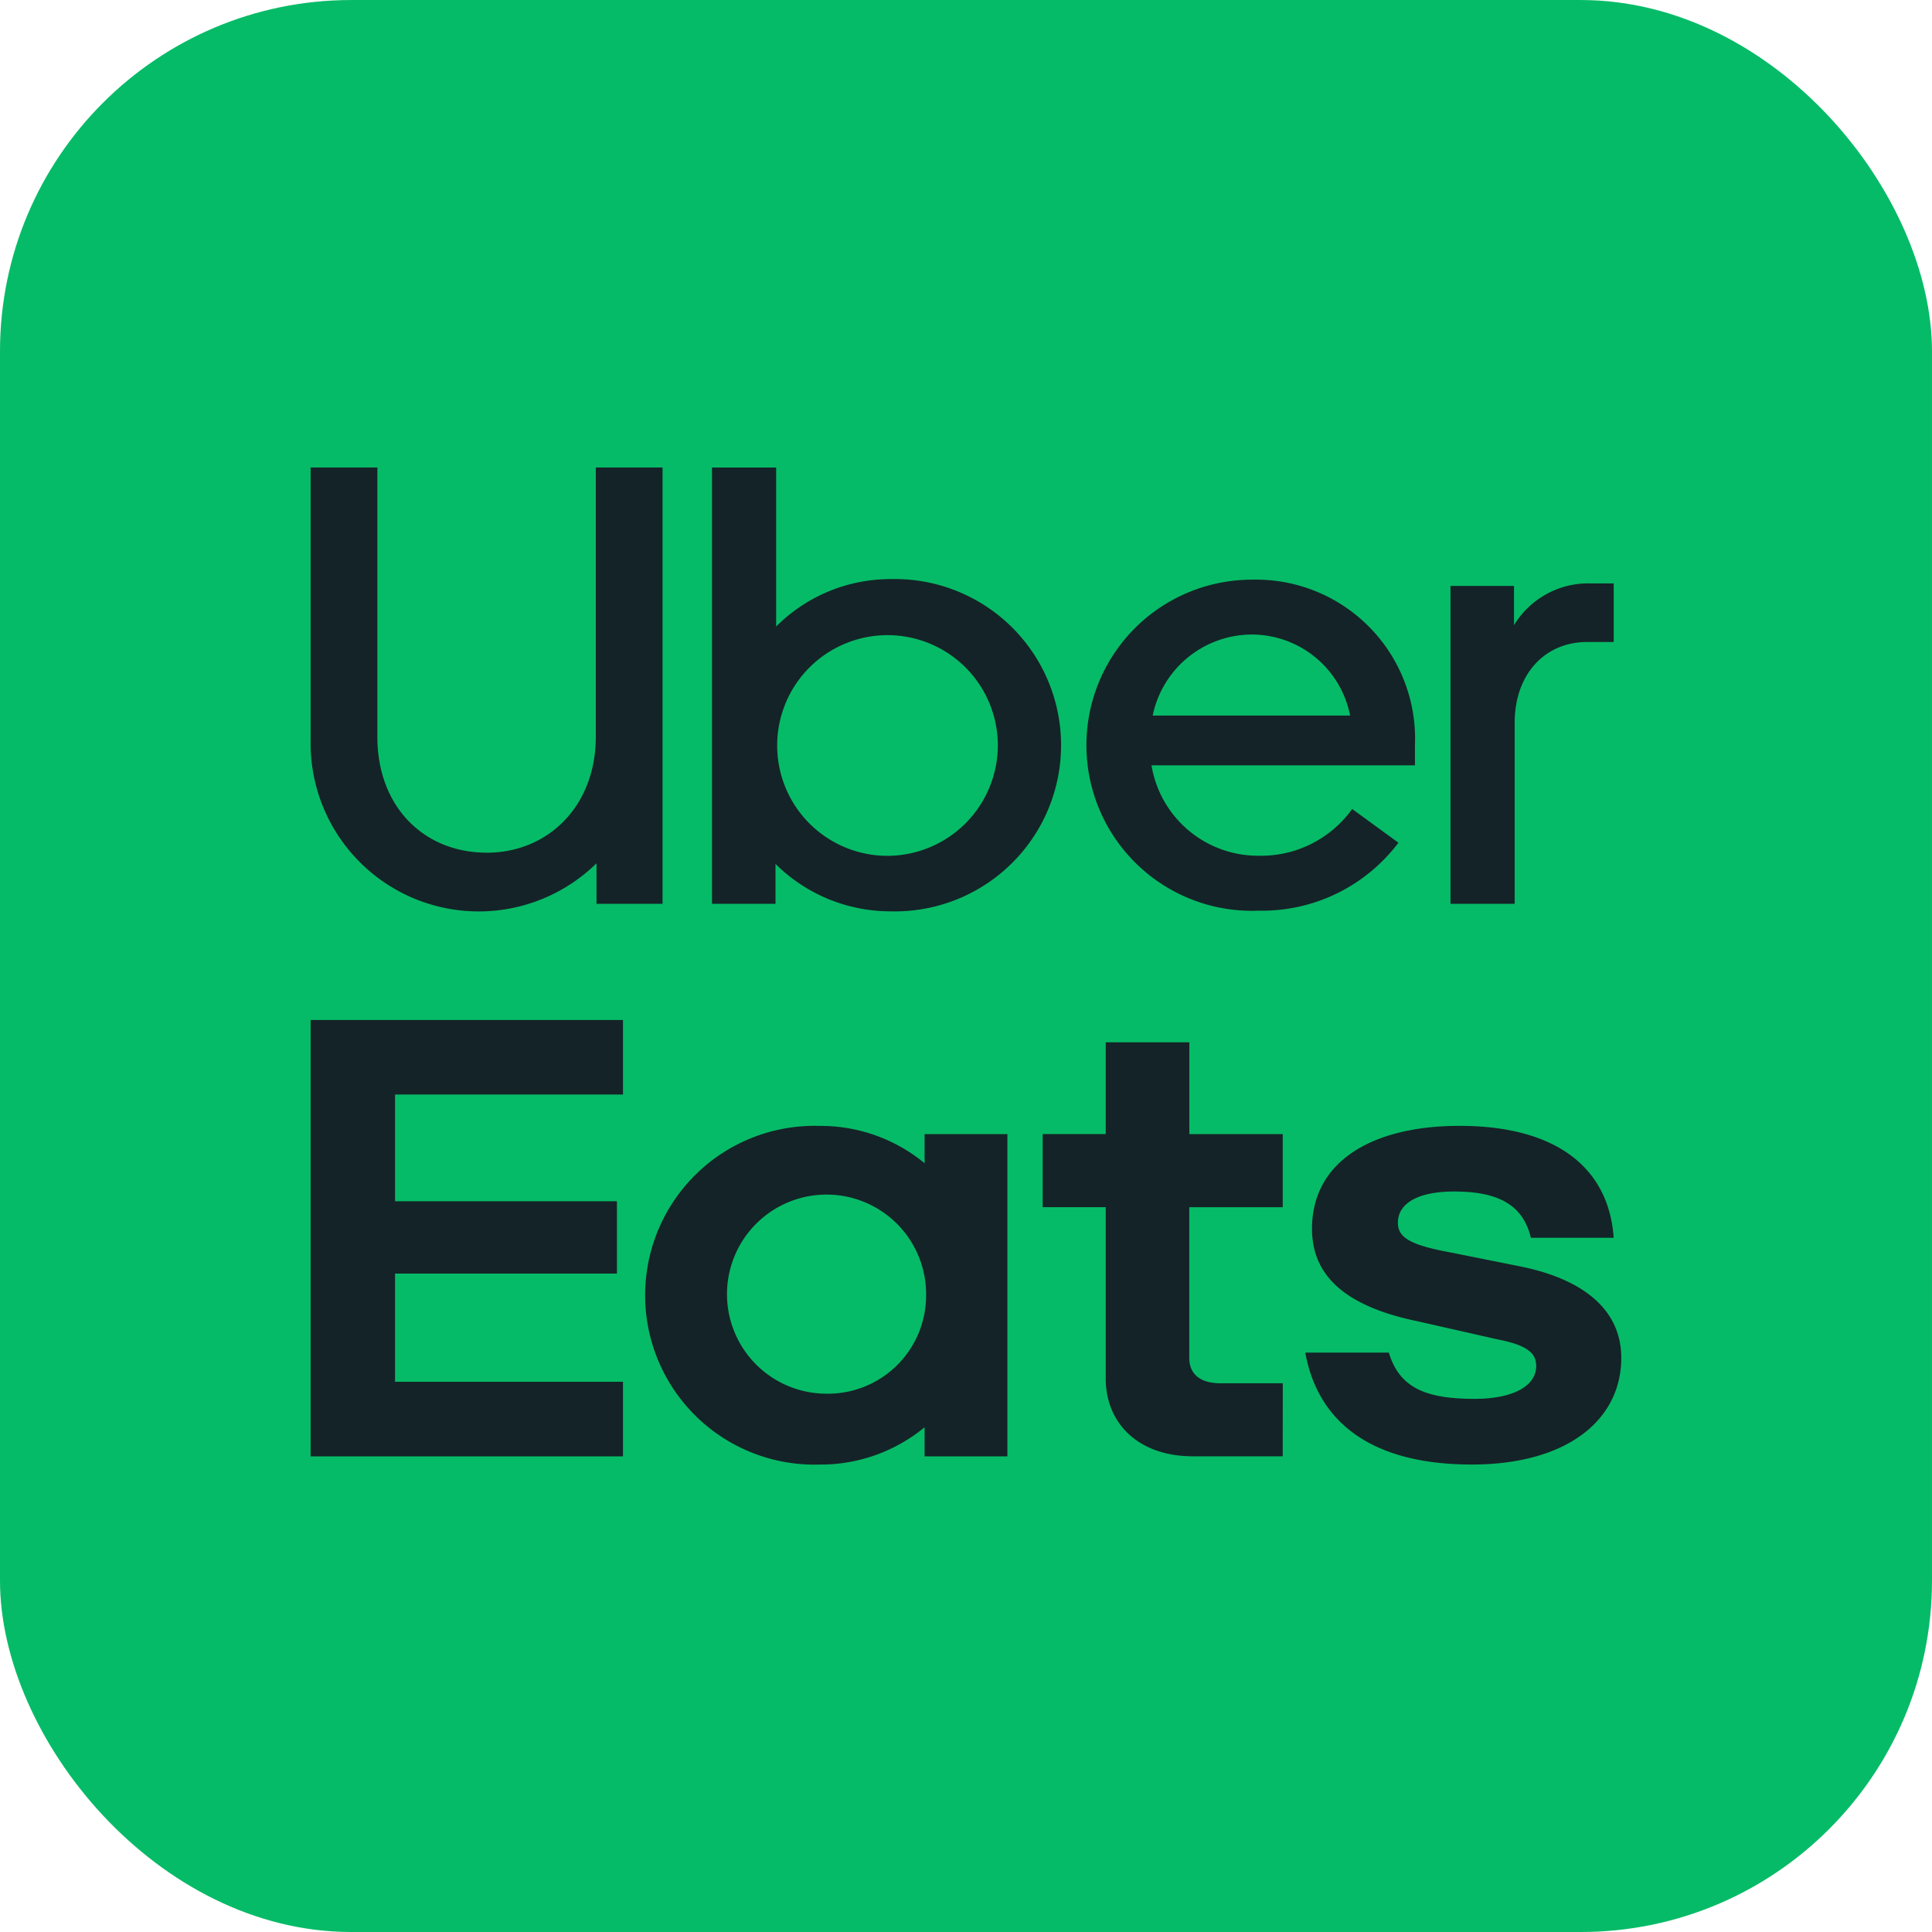
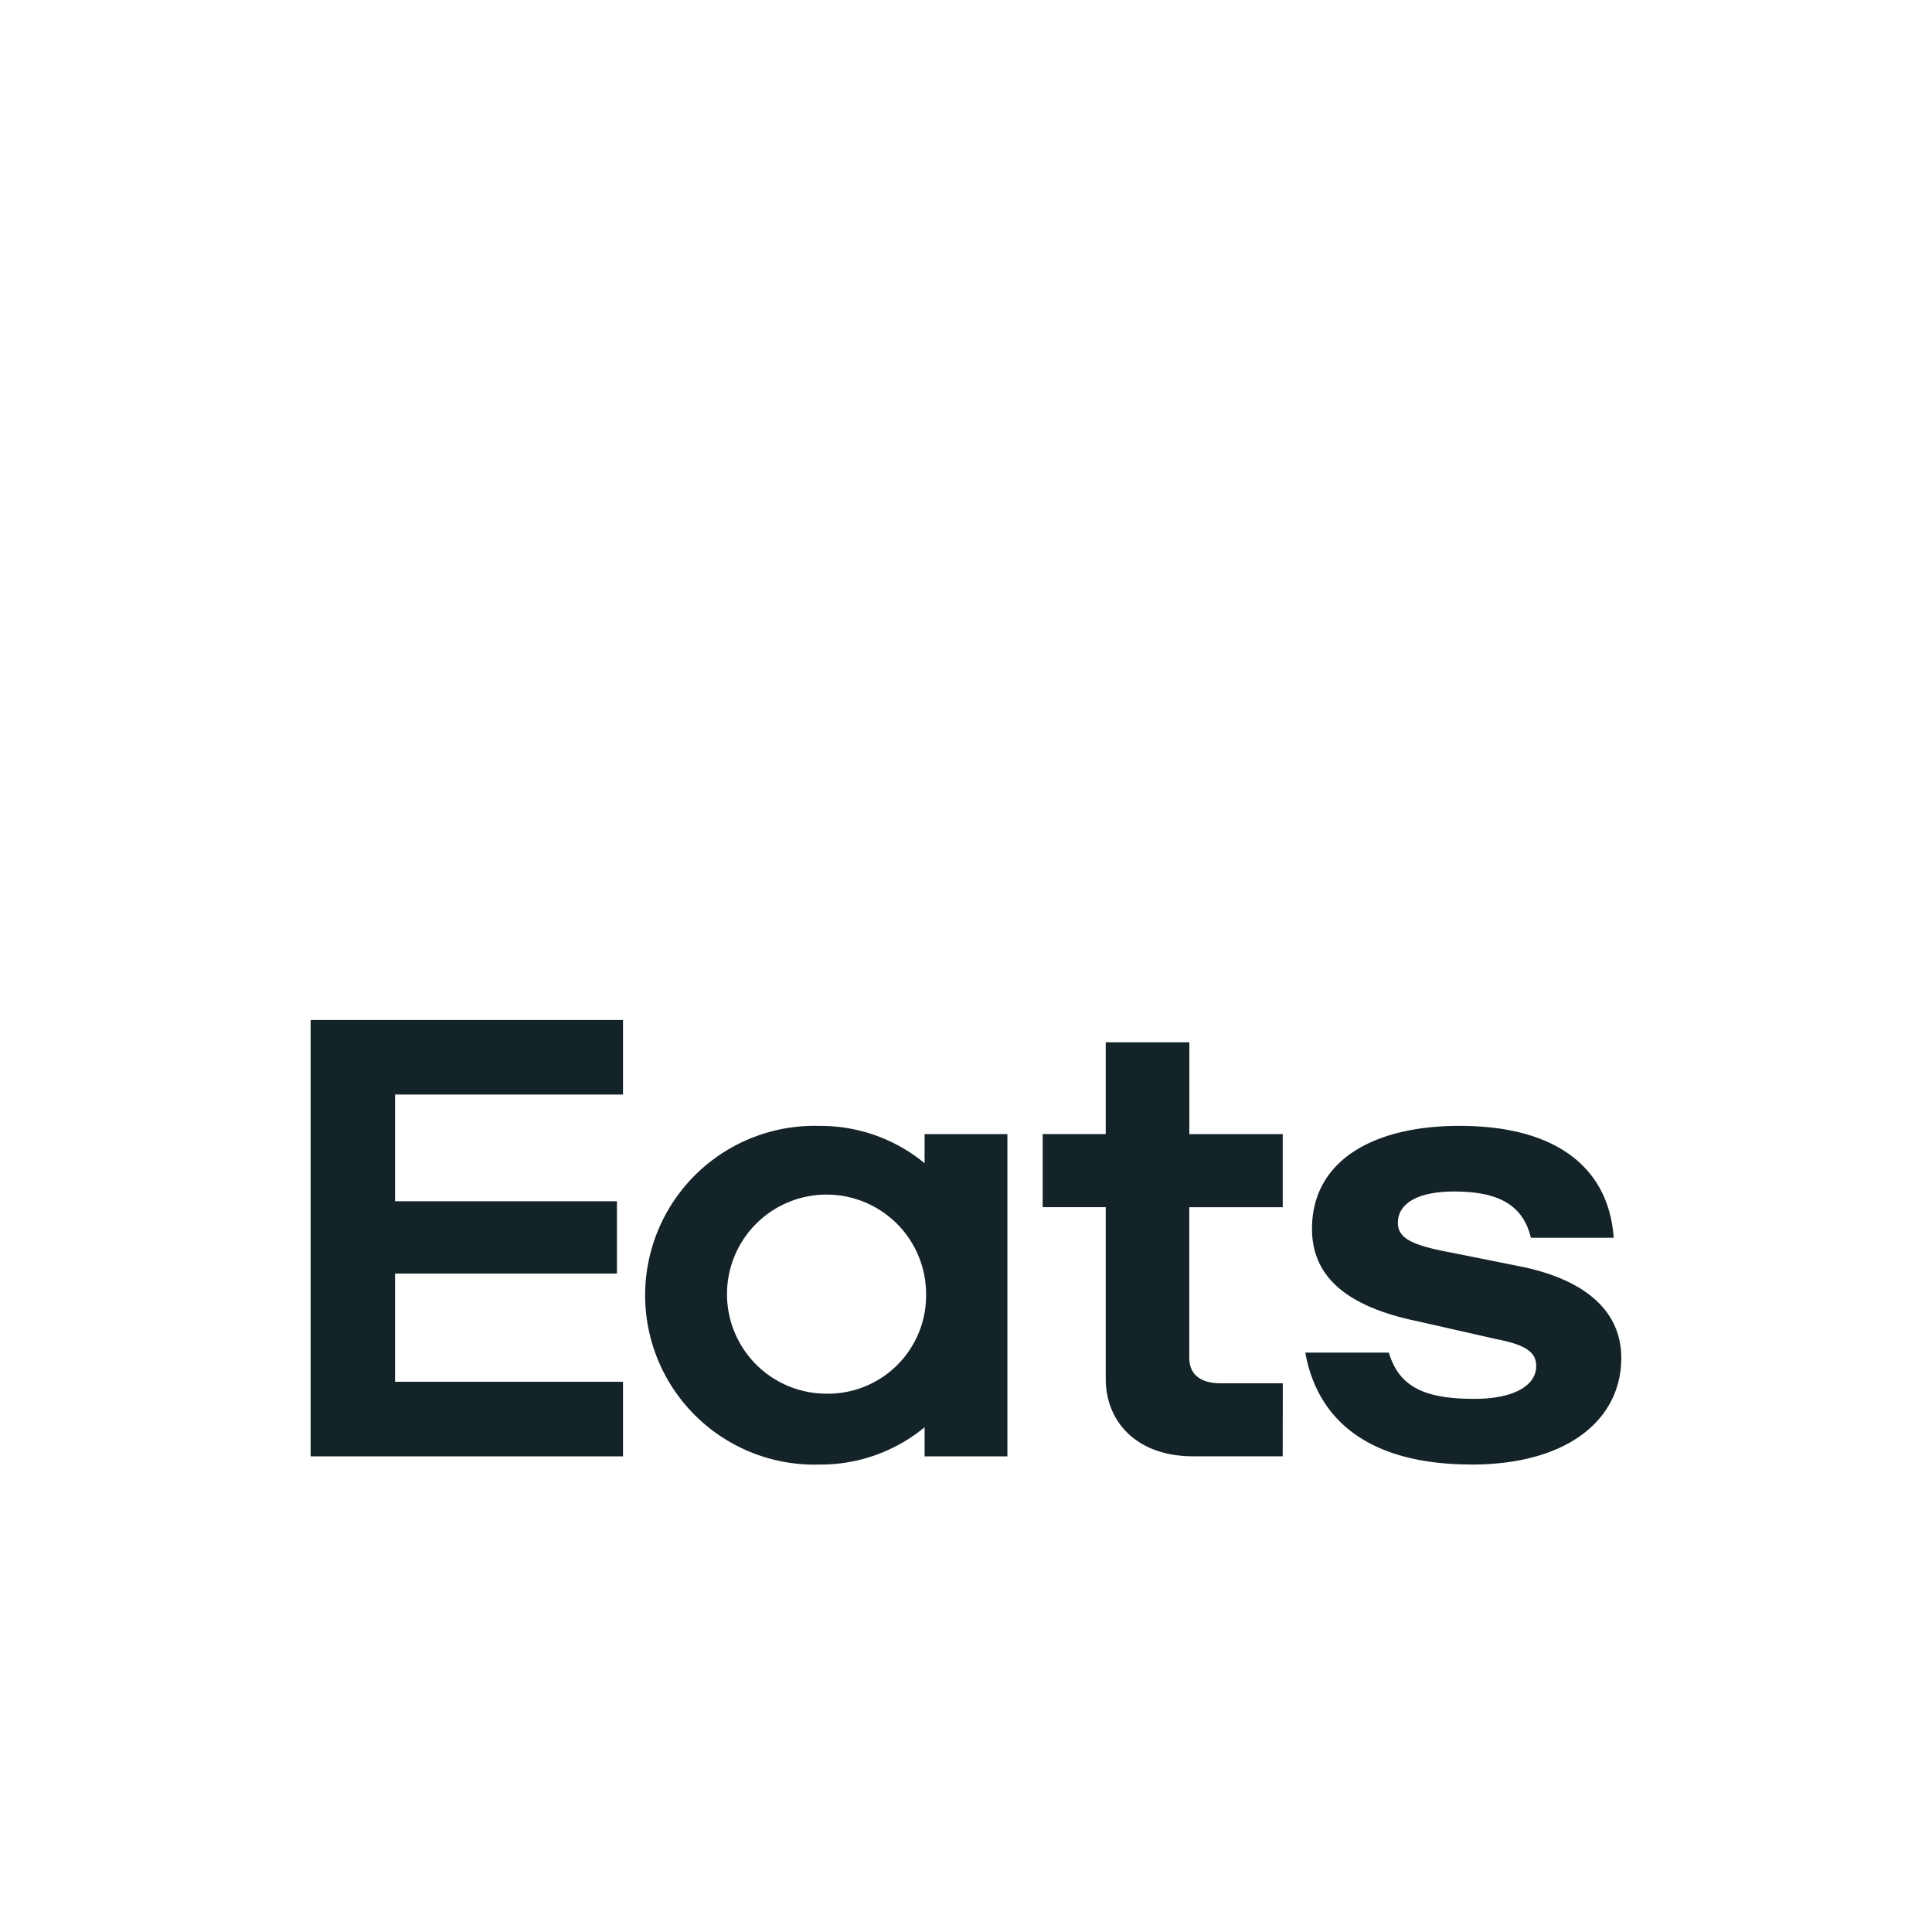
<svg xmlns="http://www.w3.org/2000/svg" width="110" height="110" viewBox="0 0 110 110">
  <defs>
    <clipPath id="clip-path">
      <rect id="長方形_98" data-name="長方形 98" width="110" height="110" fill="none" />
    </clipPath>
  </defs>
  <g id="uber" transform="translate(-1200 -180)">
-     <rect id="長方形_97" data-name="長方形 97" width="109.999" height="109.999" rx="20" transform="translate(1200 180.001)" fill="#06bb67" />
    <g id="グループ_49" data-name="グループ 49" transform="translate(1200 180)">
      <g id="グループ_48" data-name="グループ 48" clip-path="url(#clip-path)">
        <path id="パス_96" data-name="パス 96" d="M78.942,159.8a5.668,5.668,0,1,0-5.668,5.606,5.59,5.59,0,0,0,5.668-5.606m4.629-9.173v18.347H78.856v-1.656a9.3,9.3,0,0,1-5.971,2.123,9.645,9.645,0,1,1,0-19.281,9.3,9.3,0,0,1,5.971,2.123v-1.656Zm15.68,14.185H95.7c-1.081,0-1.773-.467-1.773-1.444v-8.58h5.321v-4.162H93.93V145.4H89.17v5.224H85.58v4.162H89.17v9.768c0,2.463,1.774,4.417,4.976,4.417h5.1ZM110,169.44c5.451,0,8.523-2.548,8.523-6.073,0-2.506-1.817-4.375-5.624-5.182l-4.023-.807c-2.336-.424-3.072-.849-3.072-1.7,0-1.1,1.125-1.783,3.2-1.783,2.25,0,3.894.594,4.37,2.633h4.715c-.259-3.823-3.072-6.371-8.781-6.371-4.932,0-8.394,2-8.394,5.861,0,2.675,1.9,4.417,6.014,5.265l4.5,1.02c1.774.34,2.25.807,2.25,1.529,0,1.147-1.341,1.868-3.5,1.868-2.725,0-4.283-.594-4.888-2.633h-4.759c.692,3.823,3.591,6.371,9.474,6.371M43.9,144.128H61.685v4.247H48.706v6.073H61.339v4.12H48.706v6.158H61.685v4.247H43.9Z" transform="translate(-26.214 -86.055)" fill="#142328" />
-         <path id="パス_97" data-name="パス 97" d="M118.091,75.993V72.657h-1.265a4.95,4.95,0,0,0-4.411,2.378V72.8H108.8V90.9h3.652V80.607c0-2.8,1.735-4.614,4.122-4.614ZM91.843,80.181a5.78,5.78,0,0,1,5.641-4.613,5.711,5.711,0,0,1,5.6,4.613Zm5.713-7.737a9.427,9.427,0,1,0,.325,18.846,9.725,9.725,0,0,0,7.954-3.869L103.2,85.5a6.378,6.378,0,0,1-5.314,2.662,6.15,6.15,0,0,1-6.11-5.146h15V81.849a9.056,9.056,0,0,0-9.219-9.406M76.7,88.167a6.282,6.282,0,1,1,6.327-6.282A6.3,6.3,0,0,1,76.7,88.167M66.753,90.9h3.615V88.628a9.291,9.291,0,0,0,6.58,2.7,9.461,9.461,0,1,0,0-18.917,9.2,9.2,0,0,0-6.543,2.7v-9.05H66.753Zm-12.834-2.91c3.507,0,6.218-2.662,6.218-6.6V66.056h3.8V90.9h-3.76V88.592A9.573,9.573,0,0,1,43.9,81.6V66.056h3.8V81.387c0,4.011,2.675,6.6,6.218,6.6" transform="translate(-26.214 -39.44)" fill="#142328" />
      </g>
    </g>
  </g>
</svg>